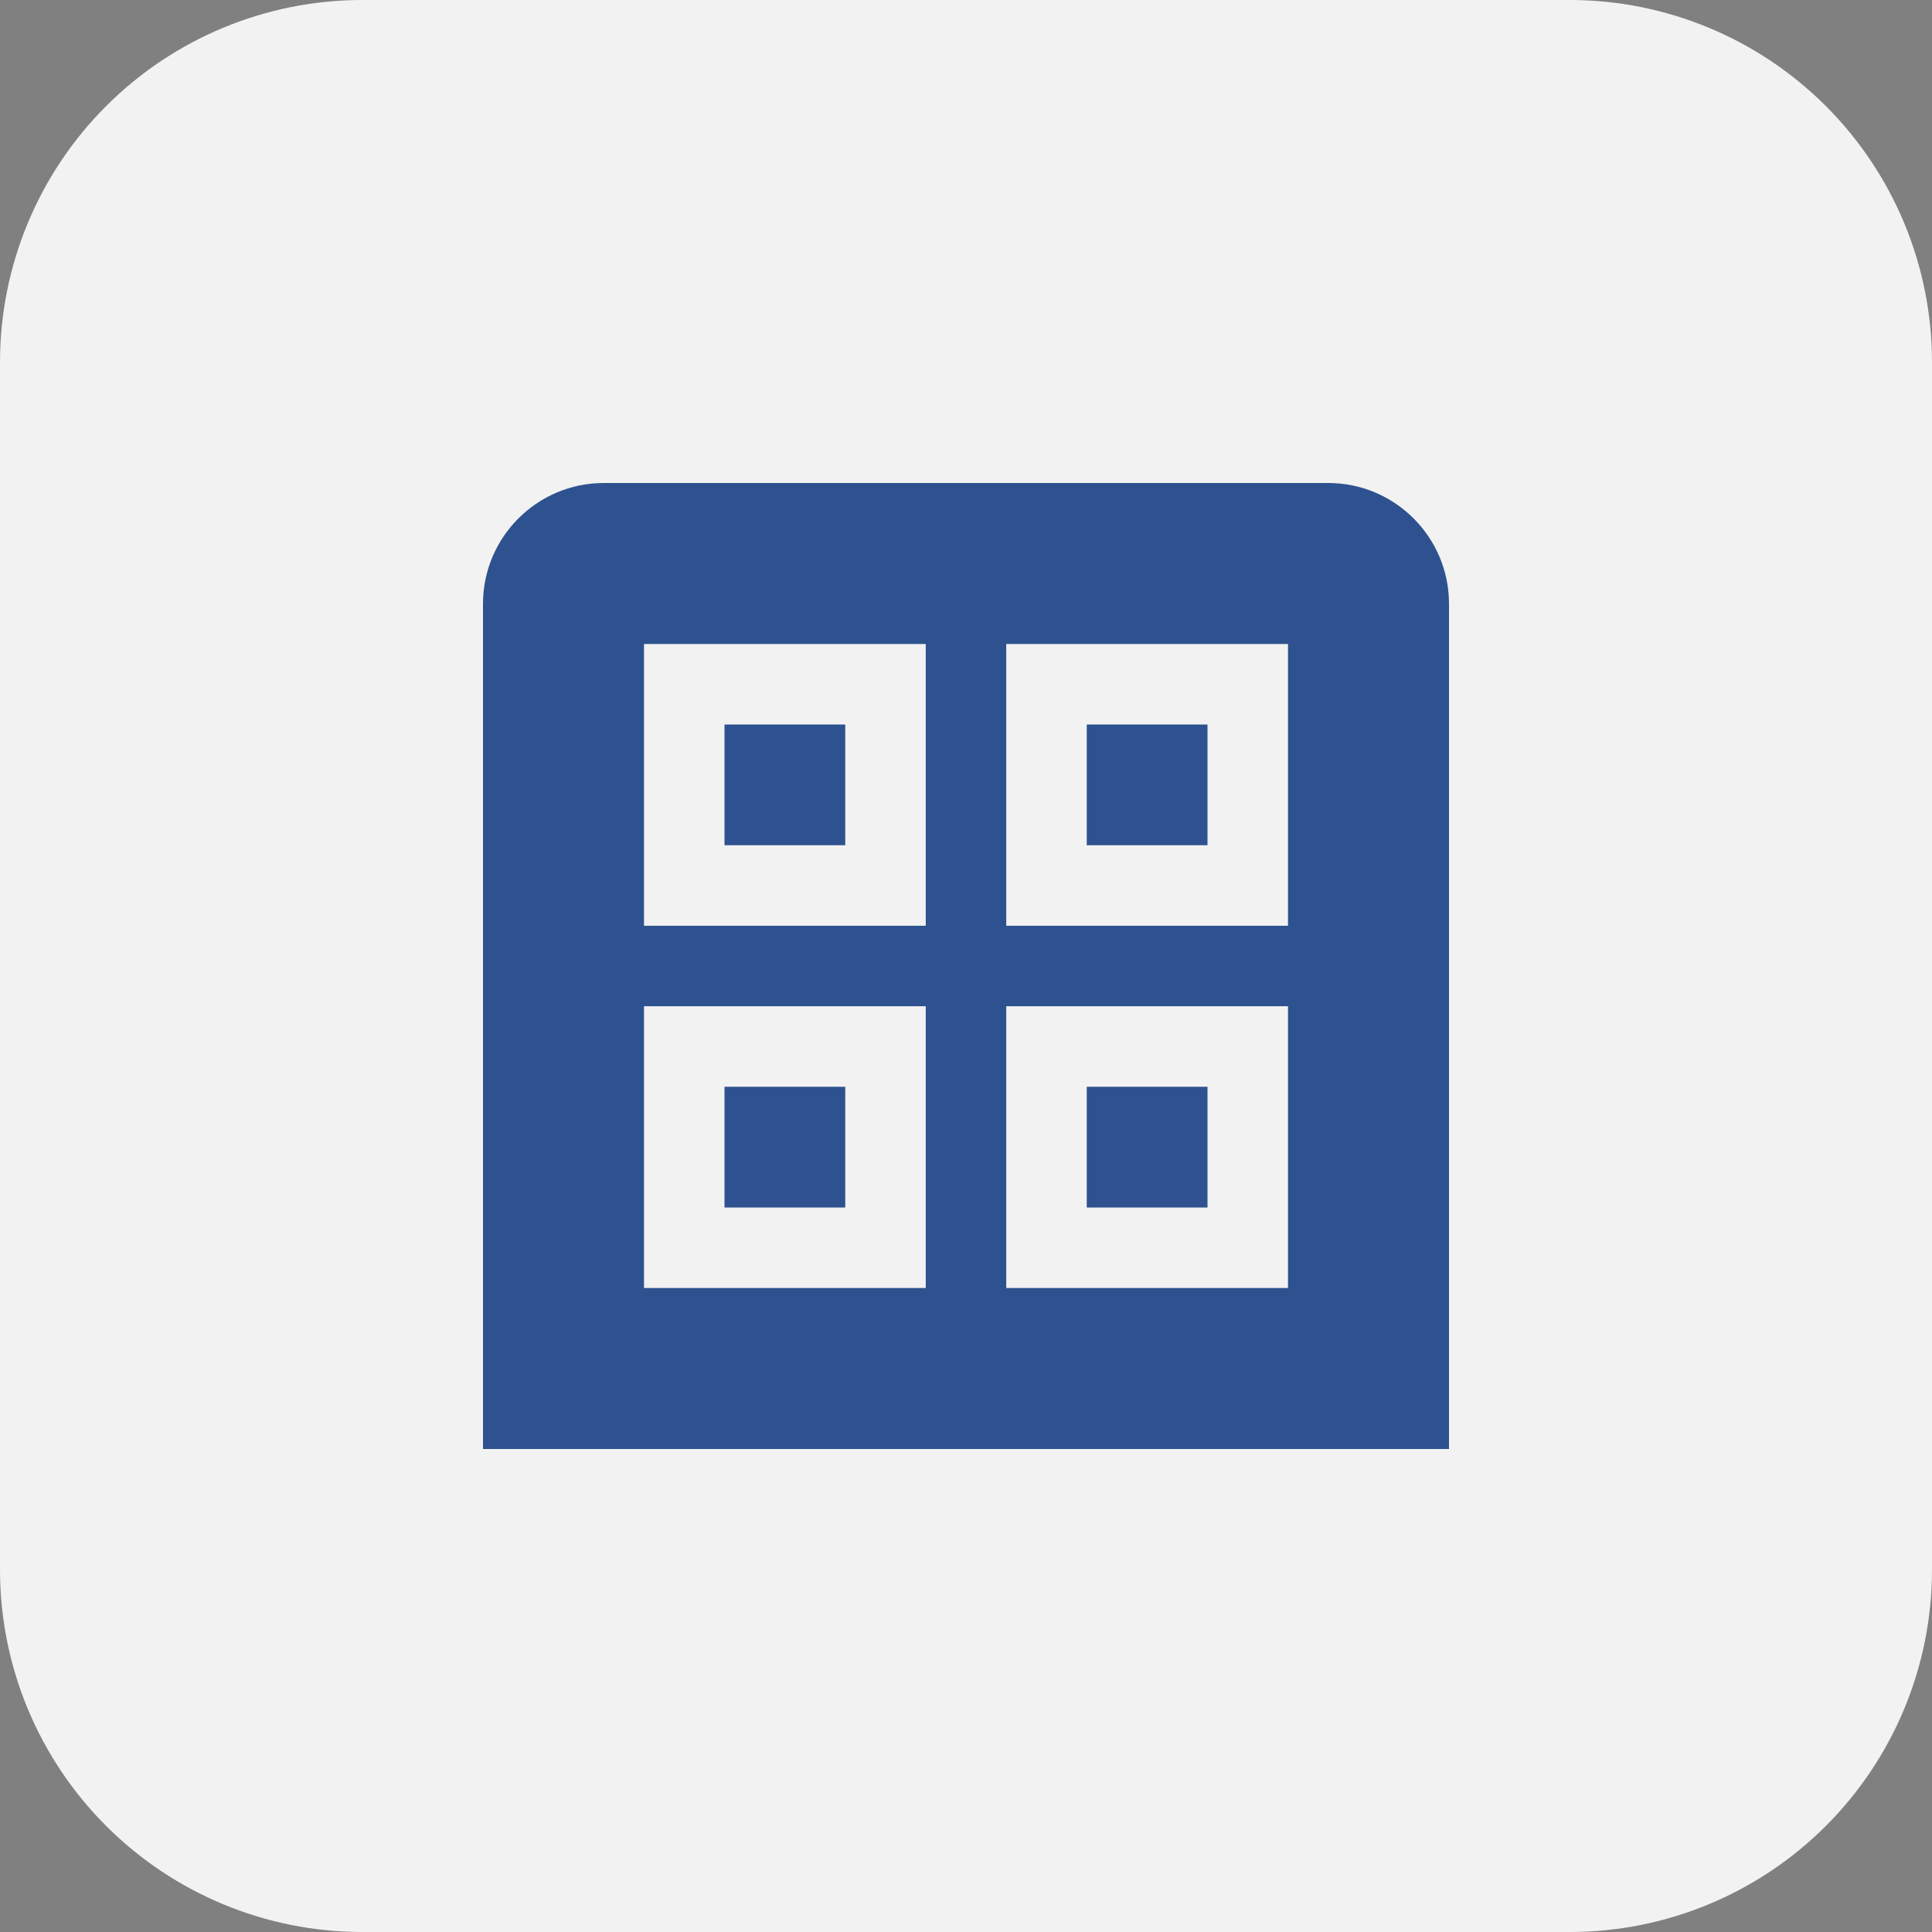
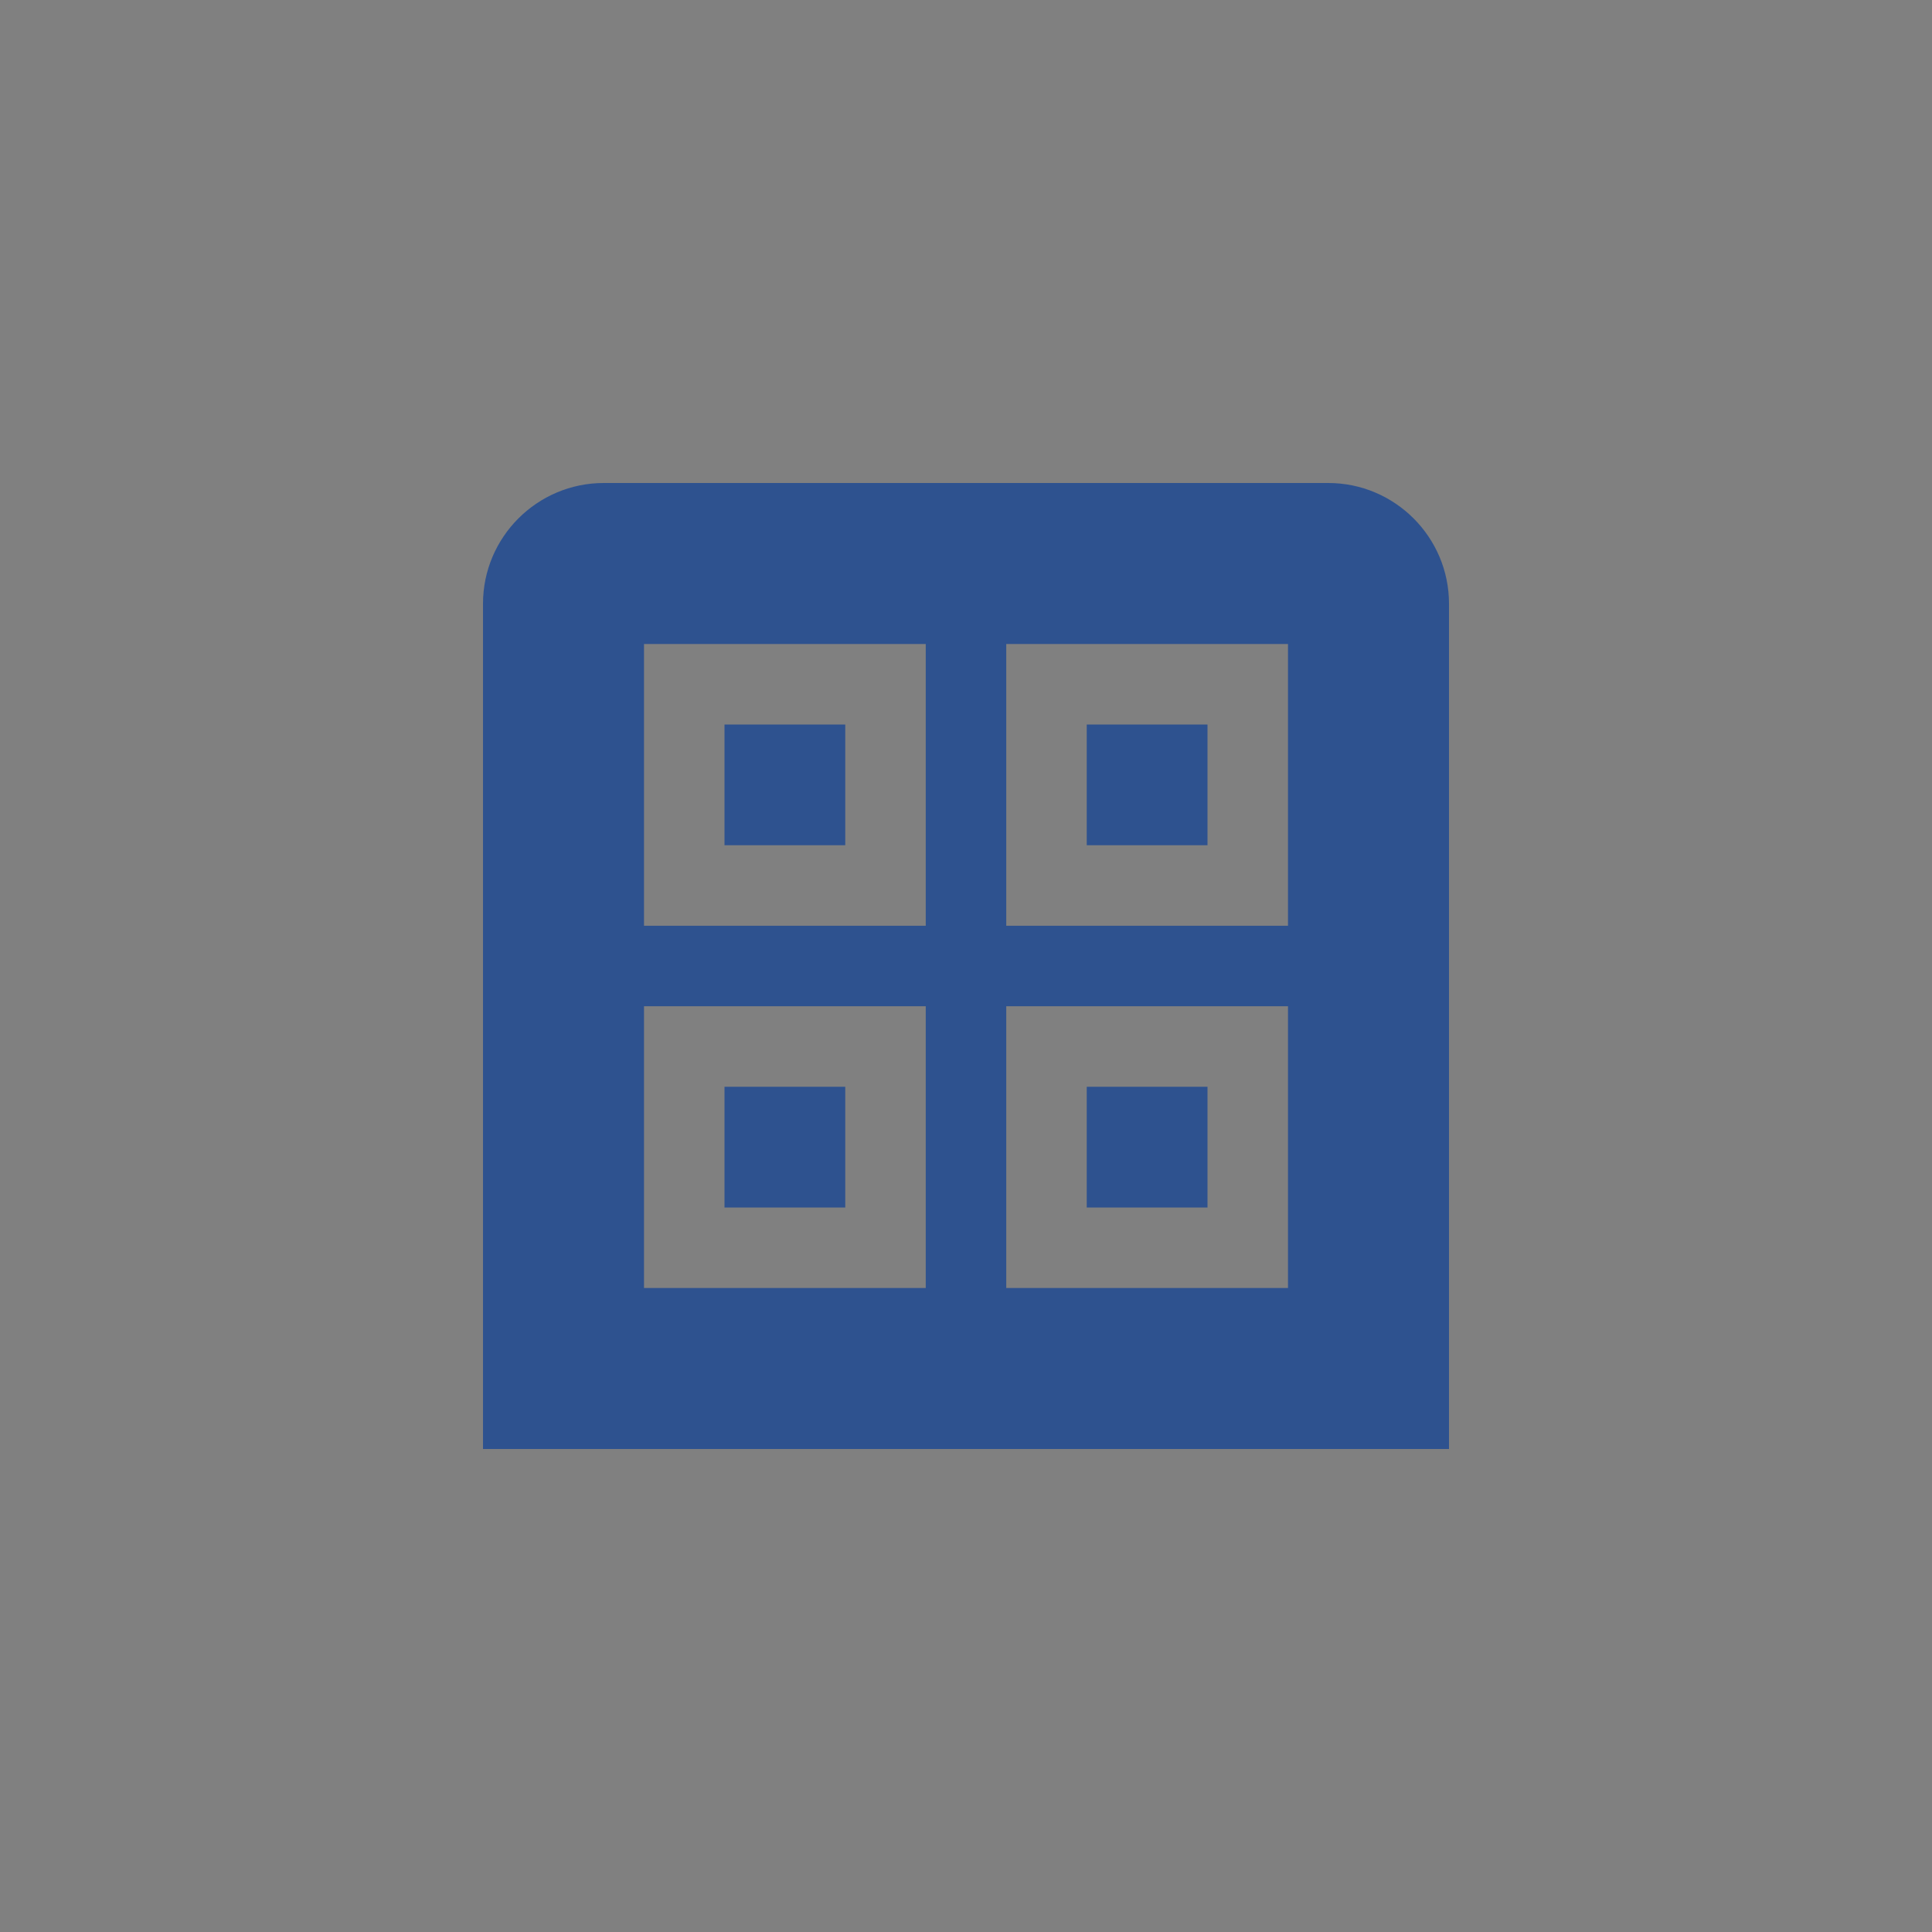
<svg xmlns="http://www.w3.org/2000/svg" width="48" height="48" viewBox="0 0 48 48" fill="none">
  <rect x="0" y="0" width="48" height="48" fill="#808080" stroke="none" />
  <g clip-path="url(#clip0_5056_53526)">
-     <path d="M39 48H9C6.613 48 4.324 47.052 2.636 45.364C0.948 43.676 0 41.387 0 39L0 9C0 6.613 0.948 4.324 2.636 2.636C4.324 0.948 6.613 0 9 0L39 0C41.387 0 43.676 0.948 45.364 2.636C47.052 4.324 48 6.613 48 9V39C48 41.387 47.052 43.676 45.364 45.364C43.676 47.052 41.387 48 39 48Z" fill="#F2F2F2" />
    <g clip-path="url(#clip1_5056_53526)">
      <path d="M21 21H18V18H21V21ZM21 27H18V30H21V27ZM30 27H27V30H30V27ZM36 15V36H12V15C12 13.346 13.346 12 15 12H33C34.654 12 36 13.346 36 15ZM23 25H16V32H23V25ZM23 16H16V23H23V16ZM32 25H25V32H32V25ZM32 16H25V23H32V16ZM30 18H27V21H30V18Z" fill="#2E528F" />
    </g>
  </g>
  <defs>
    <clipPath id="clip0_5056_53526">
      <rect width="48" height="48" fill="white" />
    </clipPath>
    <clipPath id="clip1_5056_53526">
      <rect width="24" height="24" fill="white" transform="translate(12 12)" />
    </clipPath>
  </defs>
</svg>